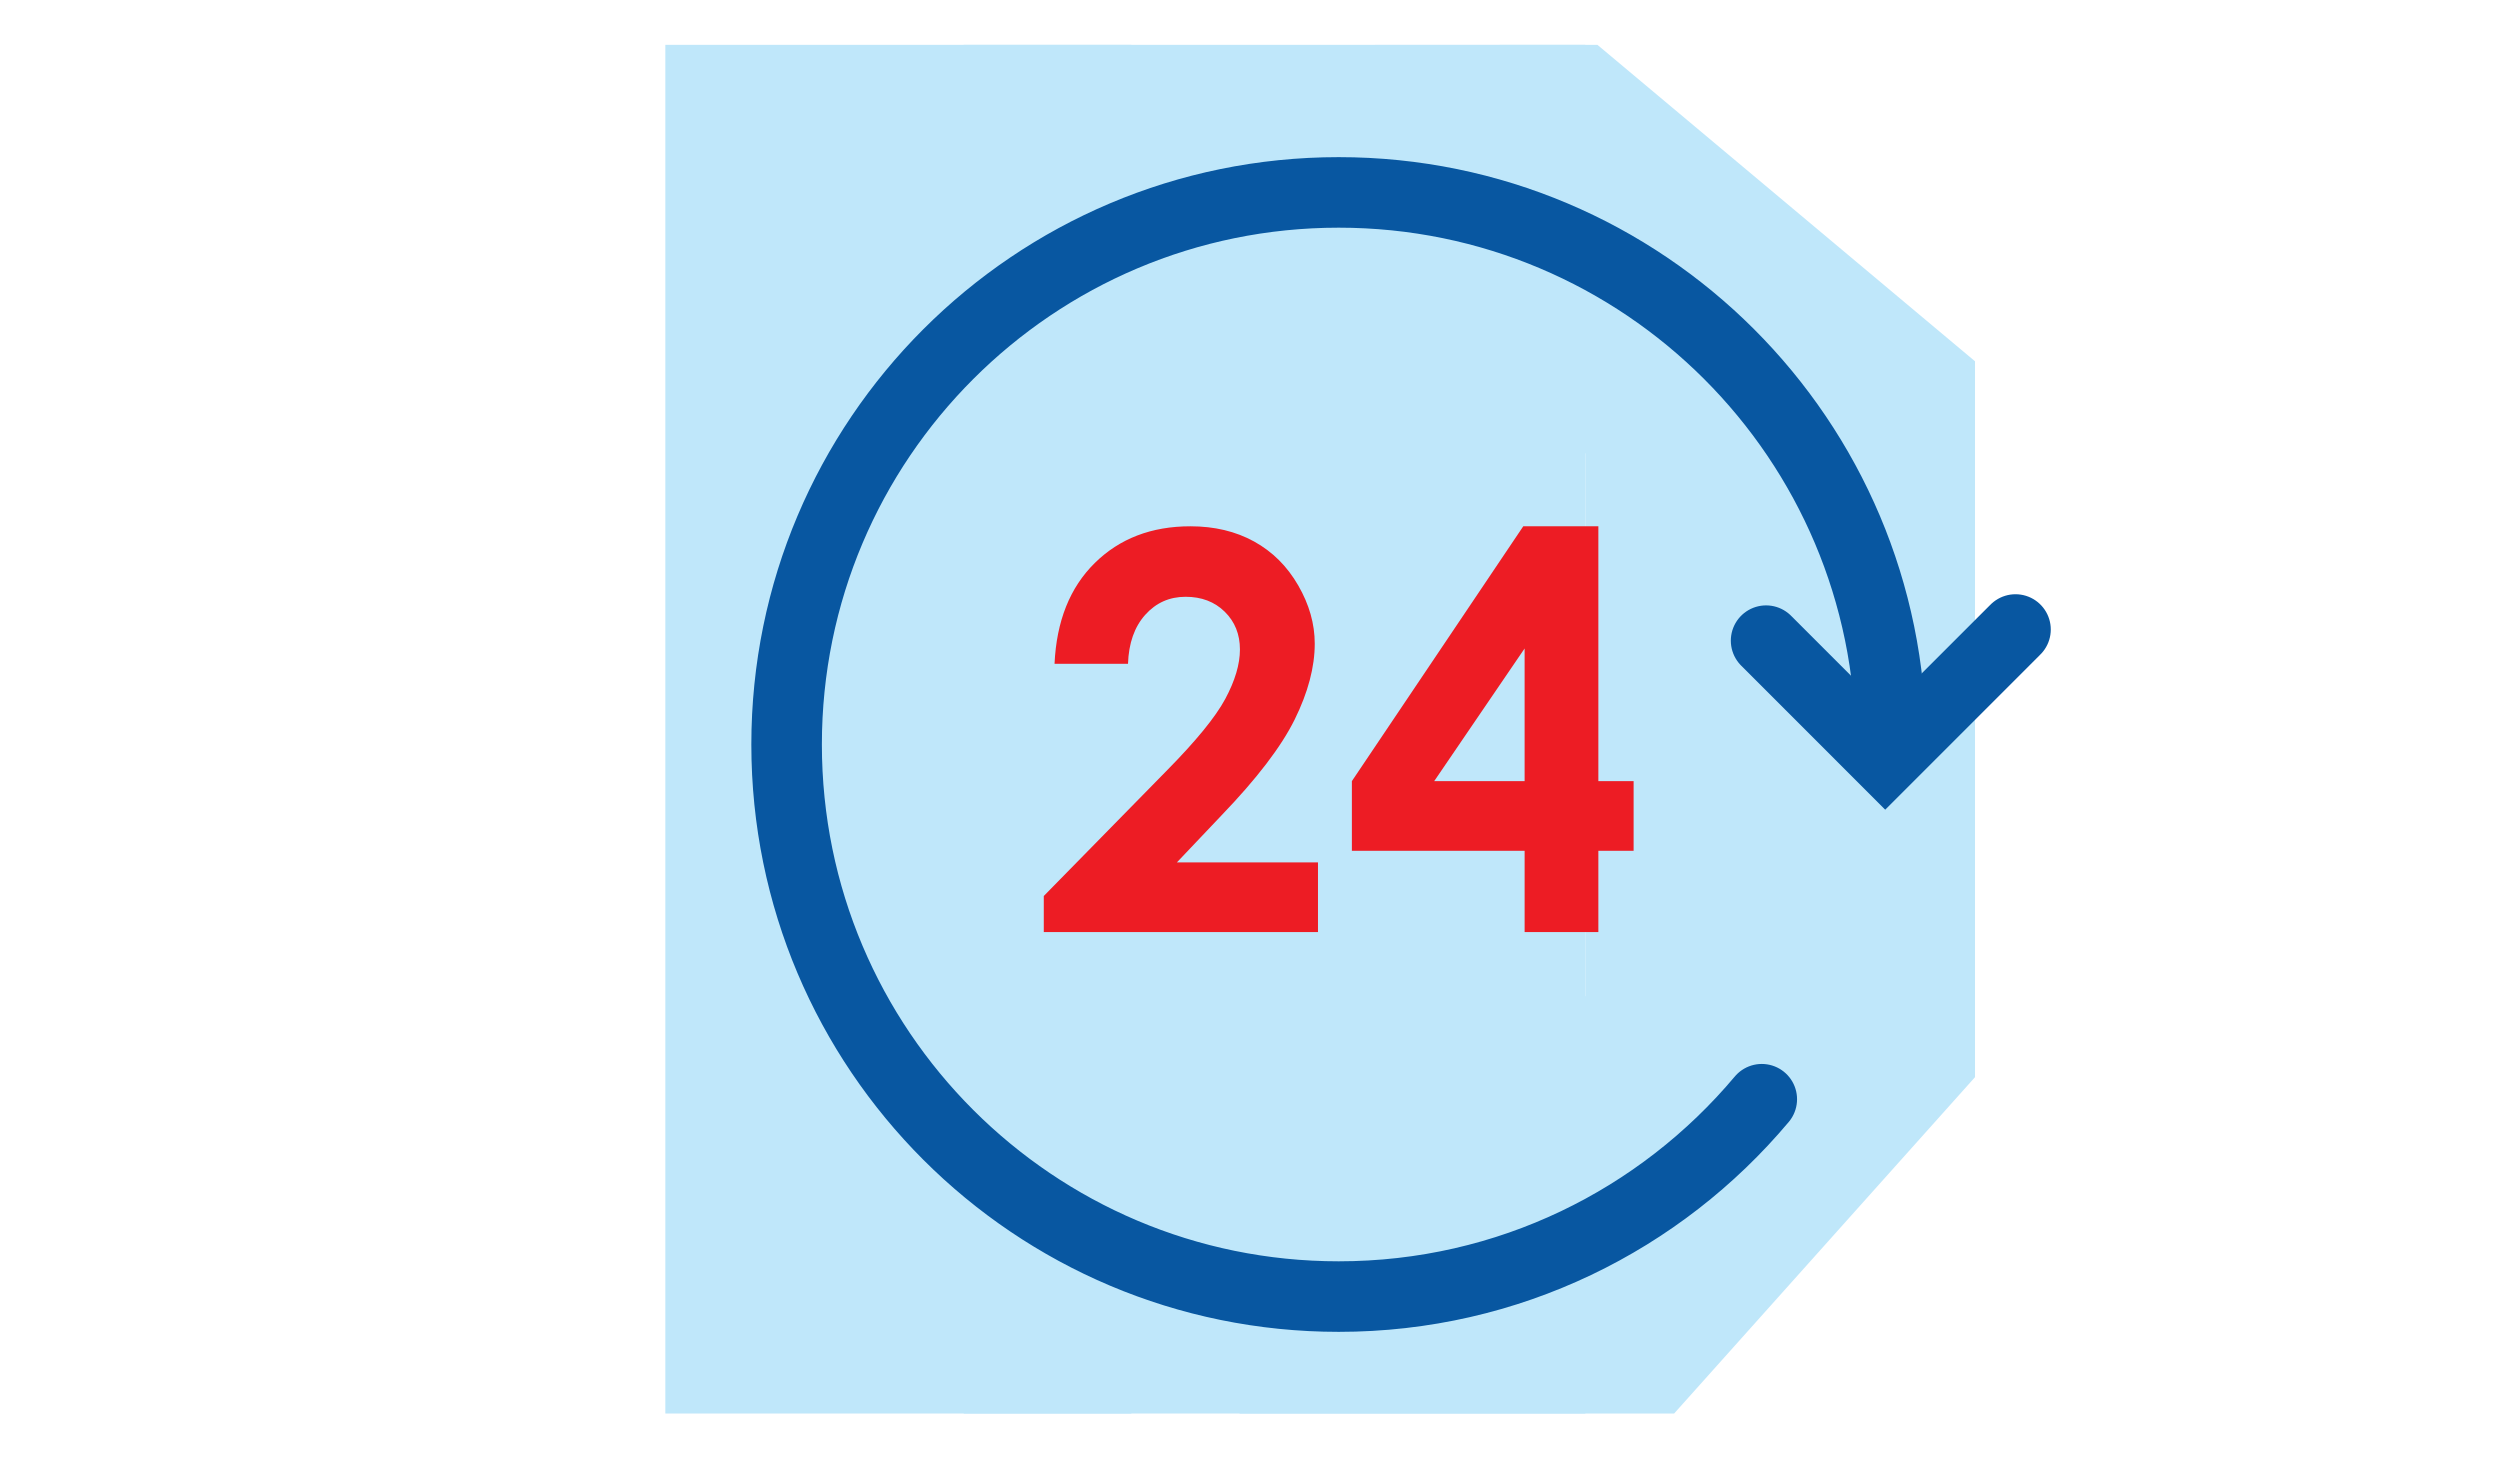
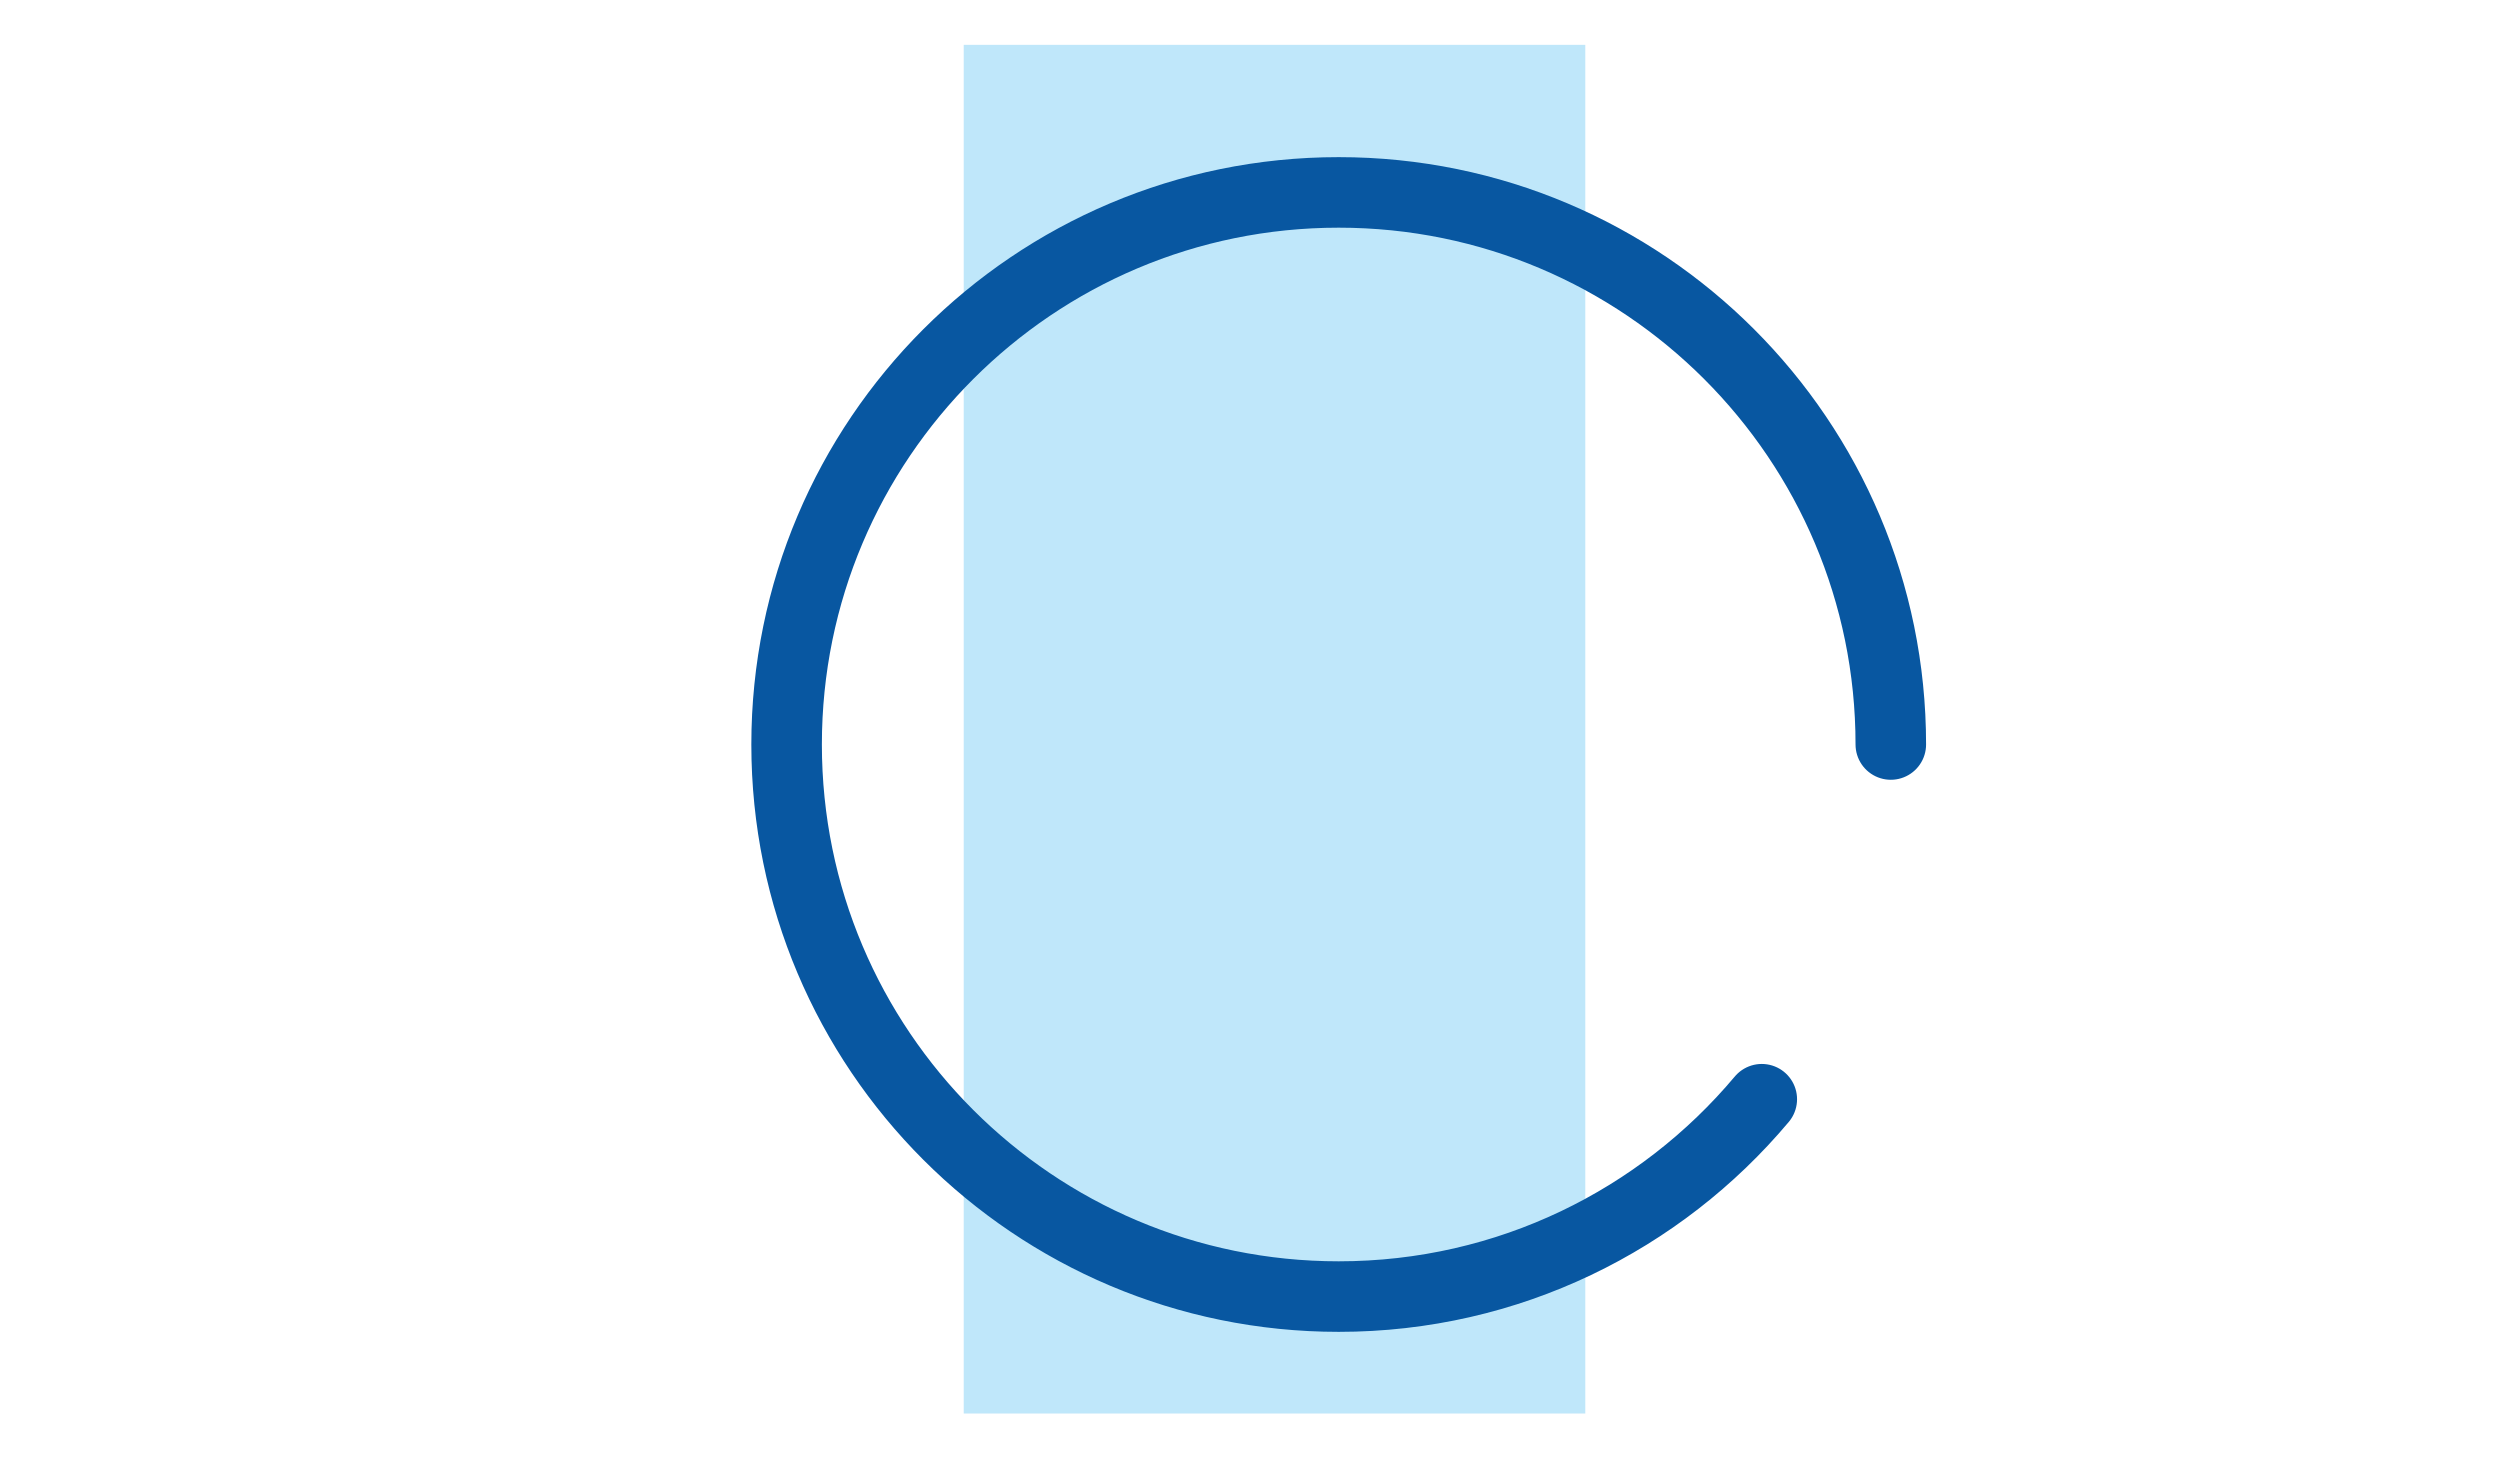
<svg xmlns="http://www.w3.org/2000/svg" id="Layer_1" x="0px" y="0px" width="340.16px" height="198.43px" viewBox="0 0 340.16 198.43" xml:space="preserve">
  <g>
    <g>
-       <rect x="90.527" y="6.102" fill="#BFE7FA" width="63.414" height="186.227" />
-       <polygon fill="#BFE7FA" points="217.354,6.102 168.658,6.128 168.658,61.68 215.701,61.68 215.701,135.547 168.658,135.547 168.658,192.328 227.789,192.328 268.728,146.562 268.728,49.157 " />
-     </g>
+       </g>
    <rect x="131.128" y="6.102" fill="#BFE7FA" width="84.573" height="186.227" />
  </g>
  <g>
-     <path fill="#ED1C24" d="M153.48,90.319h-9.996c0.268-5.81,2.093-10.38,5.473-13.711c3.38-3.331,7.72-4.998,13.016-4.998 c3.271,0,6.156,0.688,8.66,2.067c2.501,1.381,4.503,3.369,6.003,5.97c1.503,2.599,2.253,5.24,2.253,7.927 c0,3.198-0.911,6.639-2.729,10.325c-1.819,3.685-5.146,8.042-9.98,13.069l-6.044,6.37h19.194v9.481h-37.308v-4.905l16.659-16.987 c4.027-4.076,6.706-7.353,8.036-9.831c1.33-2.477,1.994-4.717,1.994-6.718c0-2.075-0.689-3.79-2.068-5.144 c-1.379-1.354-3.154-2.032-5.326-2.032c-2.197,0-4.027,0.818-5.492,2.453S153.576,87.511,153.48,90.319z" />
-     <path fill="#ED1C24" d="M207.261,71.61h10.218v34.671h4.797v9.481h-4.797v11.058h-10.033v-11.057h-23.504v-9.481L207.261,71.61z M207.445,106.281V88.233l-12.301,18.048H207.445z" />
-   </g>
+     </g>
  <g>
-     <polyline fill="none" stroke="#0857A1" stroke-width="9.598" stroke-linecap="round" stroke-miterlimit="10" points=" 240.301,87.17 256.509,103.382 274.238,85.653 " />
    <path fill="none" stroke="#0857A1" stroke-width="9.598" stroke-linecap="round" stroke-miterlimit="10" d="M239.715,149.564 c-13.78,16.416-34.454,26.854-57.567,26.854c-41.487,0-75.119-33.631-75.119-75.118s33.632-75.12,75.119-75.12 s75.122,33.633,75.122,75.12" />
  </g>
</svg>